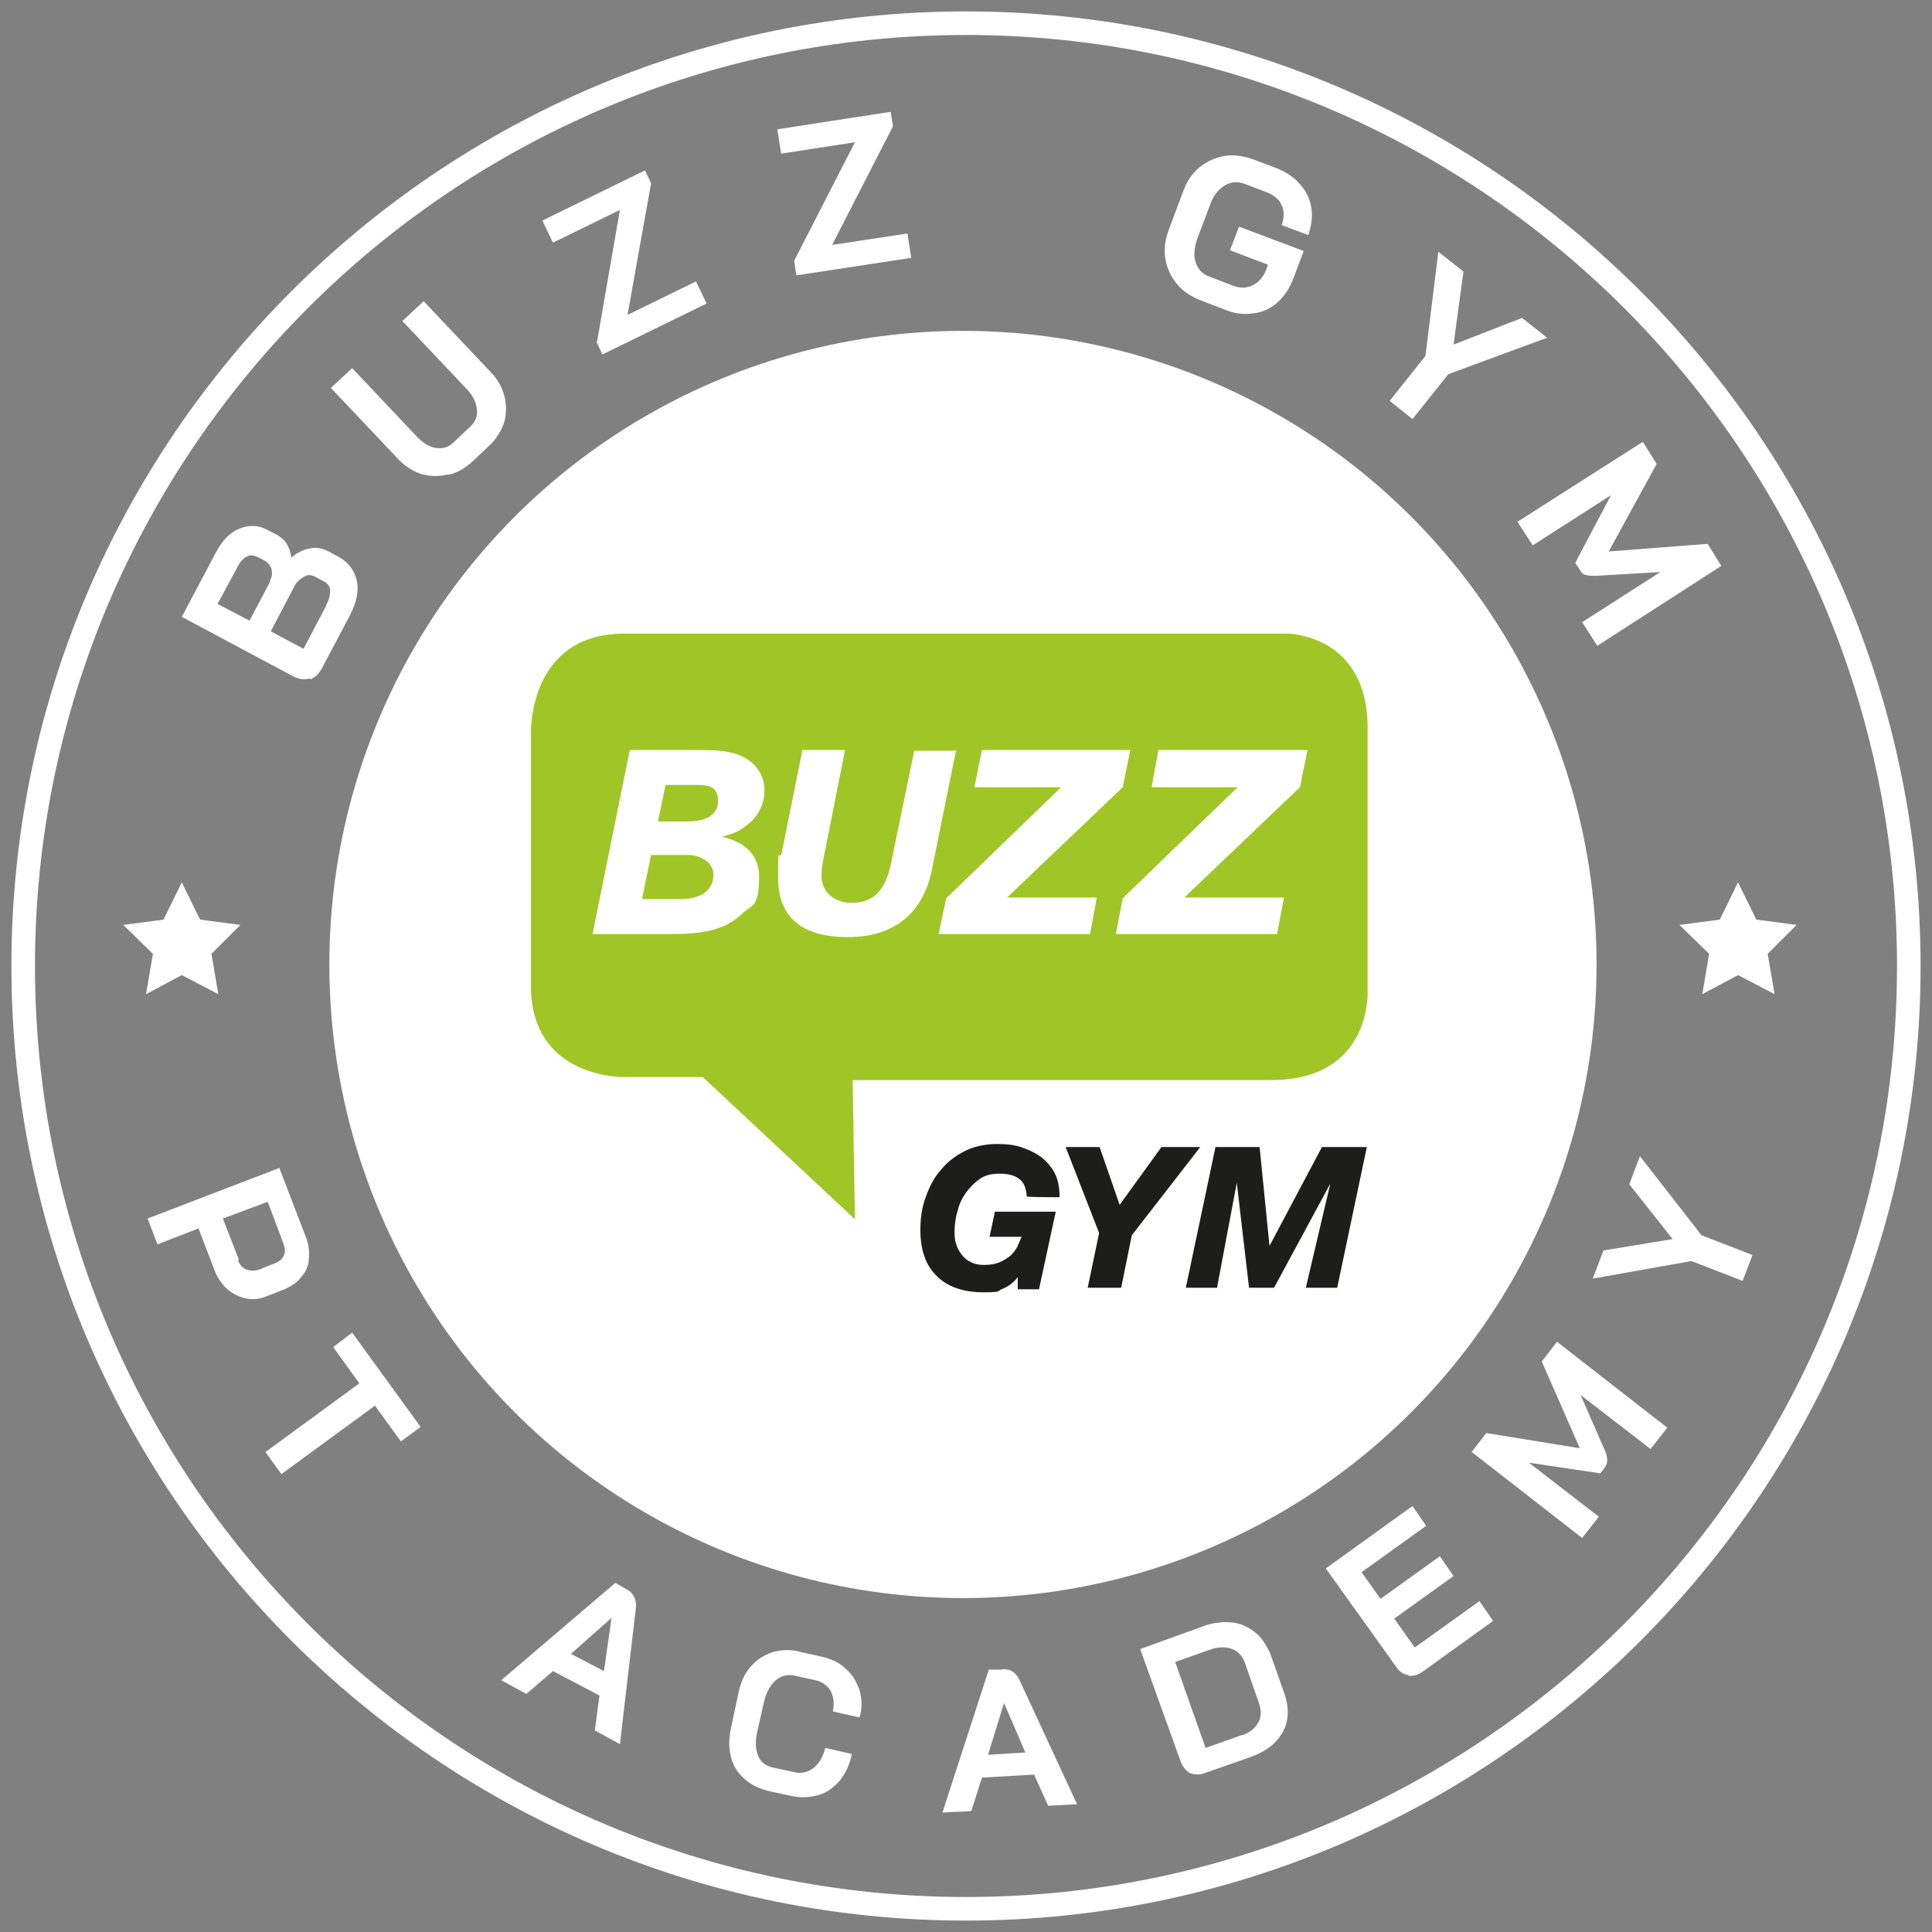
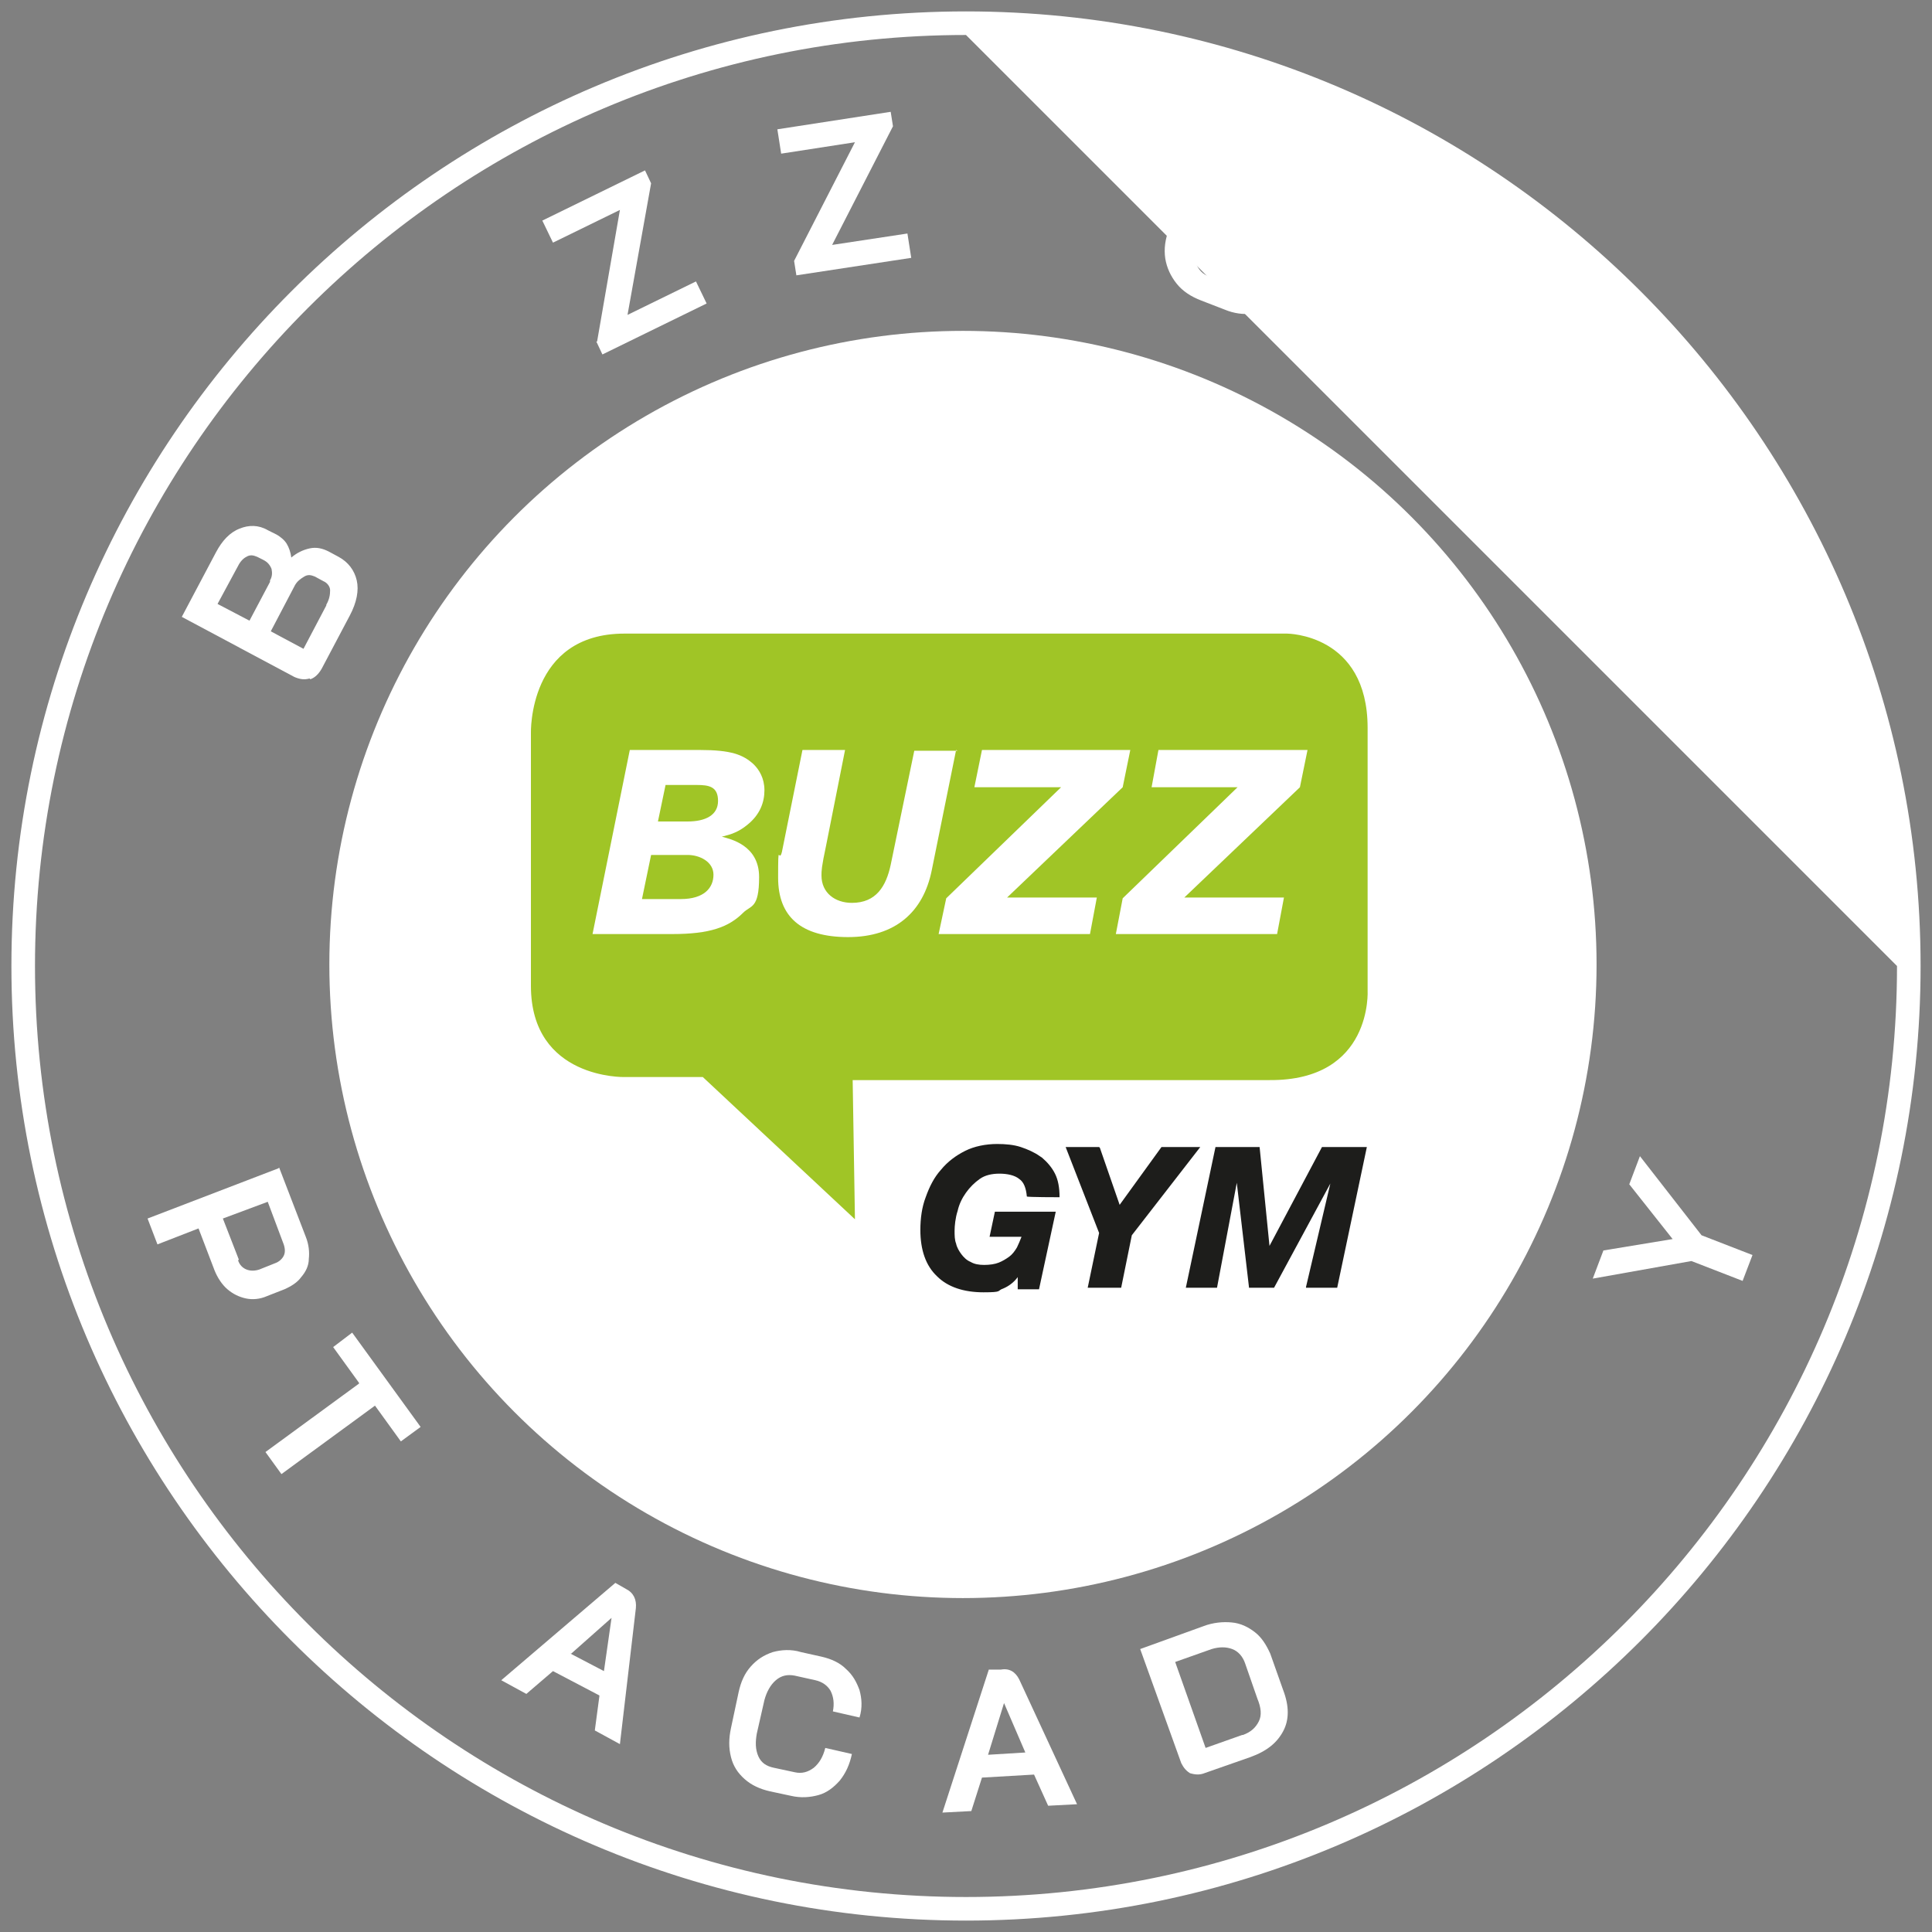
<svg xmlns="http://www.w3.org/2000/svg" id="Layer_1" data-name="Layer 1" version="1.1" viewBox="0 0 254 254">
  <rect x="0" y="0" width="254" height="254" fill="#808080" stroke="none" />
  <defs>
    <style>
      .cls-1 {
        fill: #a0c526;
      }

      .cls-1, .cls-2, .cls-3 {
        stroke-width: 0px;
      }

      .cls-2 {
        fill: #1d1d1b;
      }

      .cls-3 {
        fill: #fff;
      }
    </style>
  </defs>
-   <polygon class="cls-3" points="23.9 116 26.3 120.9 31.6 121.6 27.8 125.4 28.7 130.7 23.9 128.2 19.2 130.7 20.1 125.4 16.2 121.6 21.5 120.9 23.9 116" />
-   <polygon class="cls-3" points="228.5 116 230.9 120.9 236.2 121.6 232.4 125.4 233.3 130.7 228.5 128.2 223.8 130.7 224.7 125.4 220.8 121.6 226.1 120.9 228.5 116" />
-   <path class="cls-3" d="M127,252.5C57.8,252.5,1.5,196.2,1.5,127S57.8,1.5,127,1.5s125.5,56.3,125.5,125.5-56.3,125.5-125.5,125.5ZM127,4.6C59.5,4.6,4.6,59.5,4.6,127s54.9,122.4,122.4,122.4,122.4-54.9,122.4-122.4S194.5,4.6,127,4.6Z" />
+   <path class="cls-3" d="M127,252.5C57.8,252.5,1.5,196.2,1.5,127S57.8,1.5,127,1.5s125.5,56.3,125.5,125.5-56.3,125.5-125.5,125.5ZM127,4.6C59.5,4.6,4.6,59.5,4.6,127s54.9,122.4,122.4,122.4,122.4-54.9,122.4-122.4Z" />
  <g>
    <path class="cls-3" d="M40.7,89.2c-.7.2-1.3.1-2-.2l-14.8-7.9,4.5-8.5c.8-1.5,1.8-2.6,3.1-3.1,1.2-.5,2.5-.5,3.7.2l1.2.6c.5.3,1,.7,1.3,1.2.3.5.5,1.1.6,1.8h0c.7-.6,1.5-1,2.4-1.2.9-.2,1.7,0,2.5.4l1.3.7c1.3.7,2.1,1.8,2.4,3.1s0,2.9-.9,4.6l-3.7,7c-.4.7-.9,1.2-1.5,1.4ZM35.5,76.3c.3-.5.3-1,.2-1.5-.2-.5-.5-.9-1.1-1.2l-.8-.4c-.5-.2-.9-.3-1.4,0-.4.2-.8.6-1.1,1.2l-2.7,5,4.2,2.2,2.7-5.1ZM42.9,79.5c.4-.7.5-1.3.5-1.9,0-.5-.4-1-.9-1.2l-1.1-.6c-.5-.2-.9-.3-1.4,0s-.9.6-1.2,1.1l-3.2,6.1,4.3,2.3,3-5.7Z" />
-     <path class="cls-3" d="M58.7,62.4c-1.1.3-2.3.2-3.4-.1-1.1-.4-2.2-1.1-3.1-2.1l-8.7-9.2,2.8-2.6,8.6,9.1c.8.8,1.6,1.3,2.5,1.4.9.1,1.6-.1,2.3-.8l2.1-2c.7-.6,1-1.4.9-2.3s-.5-1.7-1.2-2.5l-8.6-9.1,2.8-2.6,8.7,9.2c1,1,1.6,2.1,1.9,3.2.3,1.2.3,2.3,0,3.5-.4,1.1-1,2.2-2,3.1l-2.1,2c-1,.9-2.1,1.6-3.2,1.8Z" />
    <path class="cls-3" d="M78.5,44.9l3-17.3-8.8,4.3-1.4-2.9,13.5-6.6.8,1.7-3.1,17.3,9-4.4,1.4,2.9-13.7,6.7-.8-1.7Z" />
    <path class="cls-3" d="M104.4,34.3l8-15.6-9.7,1.5-.5-3.2,14.9-2.3.3,1.9-8,15.6,9.9-1.5.5,3.2-15.1,2.3-.3-1.9Z" />
    <path class="cls-3" d="M154.7,37.3c-.8-1-1.3-2.1-1.5-3.3-.2-1.3,0-2.6.5-3.9l1.8-4.8c.5-1.4,1.2-2.5,2.2-3.3,1-.8,2.1-1.3,3.3-1.5,1.2-.2,2.5,0,3.9.5l2.9,1.1c1.3.5,2.3,1.2,3.1,2.1.8.9,1.3,1.9,1.5,3.1s0,2.4-.4,3.6l-3.5-1.3c.3-.9.4-1.8,0-2.6-.3-.8-1-1.3-1.9-1.7l-2.9-1.1c-1-.4-1.9-.3-2.7.2s-1.5,1.3-1.9,2.5l-1.7,4.5c-.4,1.2-.5,2.2-.2,3.1.3.9.9,1.6,1.9,1.9l3.1,1.2c.9.3,1.7.3,2.5-.1.8-.4,1.4-1.1,1.8-2.1l.2-.6-5-1.9,1.2-3.1,8.5,3.2-1.4,3.7c-.5,1.3-1.2,2.3-2.1,3.1-.9.8-2,1.3-3.2,1.4-1.2.2-2.5,0-3.7-.5l-3.1-1.2c-1.3-.5-2.4-1.2-3.2-2.2Z" />
    <path class="cls-3" d="M187.4,46.8l1.7-13.7,3.3,2.6-1.3,9.6,9-3.5,3.3,2.6-13,4.8-4.7,5.9-3-2.4,4.7-5.9Z" />
    <path class="cls-3" d="M216,58.1l1.8,2.9-6.3,11.5,13-1,1.8,2.9-16.3,10.5-2-3.1,10.3-6.6-8.4.5c-.6,0-1,0-1.4-.1s-.6-.3-.8-.7l-.6-.9,4.7-8.9-10.3,6.6-2-3.1,16.3-10.4Z" />
  </g>
  <g>
    <path class="cls-3" d="M36.7,153.5l3.5,9.1c.4,1,.5,2,.4,2.9,0,.9-.4,1.7-1,2.4-.5.7-1.3,1.2-2.2,1.6l-2.3.9c-.9.4-1.9.5-2.8.3-.9-.2-1.7-.6-2.4-1.2-.7-.6-1.3-1.5-1.7-2.5l-2.1-5.5-5.4,2.1-1.3-3.4,17.2-6.6ZM31.3,165.7c.2.6.6,1,1.1,1.2.5.2,1.1.2,1.7,0l2-.8c.6-.2,1-.6,1.2-1,.2-.4.2-.9,0-1.5l-2.1-5.6-5.9,2.2,2.1,5.4Z" />
    <path class="cls-3" d="M47.2,181.8l-3.4-4.7,2.5-1.9,9,12.4-2.6,1.9-3.4-4.7-12.3,9-2.1-2.9,12.3-9Z" />
    <path class="cls-3" d="M78.8,222.9l-6.1-3.2-3.5,3-3.3-1.8,15-12.8,1.4.8c1,.5,1.4,1.4,1.3,2.5l-2.1,17.9-3.3-1.8.6-4.5ZM75,217.4l4.4,2.3,1-7h0s-5.3,4.7-5.3,4.7Z" />
    <path class="cls-3" d="M97.9,233.9c-.9-.8-1.5-1.7-1.8-2.9-.3-1.2-.3-2.4,0-3.8l1-4.7c.3-1.4.8-2.5,1.6-3.4.8-.9,1.7-1.5,2.9-1.9,1.1-.3,2.4-.4,3.7,0l2.7.6c1.3.3,2.4.8,3.2,1.6.9.8,1.4,1.7,1.8,2.8.3,1.1.4,2.3,0,3.6l-3.5-.8c.2-1,.1-1.9-.3-2.7-.4-.7-1.1-1.2-2-1.4l-2.7-.6c-1-.2-1.8,0-2.5.6-.7.6-1.2,1.5-1.5,2.6l-1,4.4c-.2,1.1-.2,2.1.2,3s1.1,1.3,2,1.5l2.8.6c.9.2,1.7,0,2.5-.6.7-.6,1.2-1.4,1.5-2.6l3.5.8c-.3,1.4-.8,2.5-1.6,3.5-.8.9-1.7,1.6-2.8,1.9s-2.3.4-3.6.1l-2.8-.6c-1.3-.3-2.4-.8-3.3-1.6Z" />
    <path class="cls-3" d="M136,233.3l-6.9.4-1.4,4.4-3.8.2,6.1-18.8h1.6c1.1-.2,1.9.3,2.4,1.3l7.6,16.4-3.8.2-1.9-4.2ZM129.9,230.7l4.9-.3-2.8-6.5h0l-2.1,6.8Z" />
    <path class="cls-3" d="M156.6,233.2c-.6-.3-1-.8-1.3-1.4l-5.4-15,8.3-3c1.3-.5,2.6-.6,3.7-.5,1.2.1,2.2.6,3.1,1.3.9.7,1.5,1.7,2,2.8l1.7,4.8c.8,2.1.8,3.9,0,5.4s-2.1,2.6-4.3,3.4l-6,2.1c-.7.3-1.4.2-2,0ZM163.4,228.1c1.1-.4,1.7-1,2.1-1.8s.3-1.8-.2-3l-1.6-4.6c-.3-.9-.9-1.6-1.7-1.9-.8-.3-1.7-.3-2.7,0l-4.8,1.7,4,11.3,4.8-1.7Z" />
-     <path class="cls-3" d="M185.2,220.2c-.6,0-1.2-.4-1.6-1l-9.3-13,11.4-8.2,1.8,2.6-8.5,6.1,2.5,3.5,7.8-5.6,1.8,2.6-7.8,5.6,2.7,3.8,8.5-6.1,1.8,2.6-9.3,6.7c-.6.4-1.2.6-1.9.5Z" />
-     <path class="cls-3" d="M193.4,191l2-2.6,12.3,2-5-11.4,2-2.6,14.5,11.3-2.2,2.8-9.2-7.1,3.2,7.3c.2.5.3.9.3,1.3,0,.3-.1.6-.3.9l-.6.8-9.4-1.4,9.2,7.1-2.2,2.8-14.5-11.3Z" />
    <path class="cls-3" d="M222.3,165.8l-12.9,2.3,1.4-3.7,9.1-1.5-5.7-7.2,1.4-3.7,8.1,10.4,6.7,2.6-1.3,3.4-6.7-2.6Z" />
  </g>
  <circle class="cls-3" cx="126.6" cy="126.8" r="83.3" />
  <path class="cls-1" d="M82.1,83.3h87.1s10.6,0,10.6,12.4v34.5s.7,11.9-12.9,11.8h-54.8l.3,18.3-20-18.7h-10.3c0,0-12.3.3-12.3-12v-33.2s-.4-13.1,12.3-13.1" />
  <g>
    <path class="cls-3" d="M86.5,108h3.9c2.3,0,4-.8,4-2.7s-1.2-2.1-2.8-2.1h-4.1l-1,4.8ZM85.6,112.4l-1.2,5.8h5.1c3.1,0,4.3-1.5,4.3-3.2s-1.8-2.6-3.4-2.6h-4.8ZM92,98.6c4.1,0,5.7.6,7.1,1.9.7.7,1.4,1.8,1.4,3.4s-.6,3.2-2.2,4.5c-1.2,1-2.2,1.3-3.4,1.6h0c1.1.3,4.9,1.1,4.9,5.3s-1.1,3.7-2.1,4.7c-1.9,1.9-4.4,2.8-9.3,2.8h-10.5l4.9-24.2h9.2Z" />
    <path class="cls-3" d="M125.7,98.6l-3.2,15.8c-1.1,5.5-4.8,8.8-11,8.8s-9.2-2.7-9.2-7.8.1-1.8.5-3.4l2.7-13.4h5.6l-2.5,12.6c-.6,2.8-.6,3.3-.6,3.9,0,2.3,1.8,3.6,4,3.6,3.2,0,4.5-2.2,5.1-5l3.1-15h5.7Z" />
    <polygon class="cls-3" points="148.6 98.6 147.6 103.5 132.4 118 144.2 118 143.3 122.8 123.4 122.8 124.4 118.1 139.5 103.5 128.1 103.5 129.1 98.6 148.6 98.6" />
    <polygon class="cls-3" points="171.9 98.6 170.9 103.5 155.7 118 168.8 118 167.9 122.8 146.7 122.8 147.6 118.1 162.7 103.5 151.4 103.5 152.3 98.6 171.9 98.6" />
  </g>
  <g>
    <path class="cls-2" d="M136.7,152c-.7-.5-1.6-.9-2.5-1.2-.9-.3-2-.4-3.1-.4-1.5,0-3,.3-4.2.9-1.2.6-2.3,1.4-3.2,2.5-.9,1-1.5,2.2-2,3.6-.5,1.3-.7,2.8-.7,4.3,0,2.6.7,4.7,2.2,6.1,1.4,1.4,3.5,2.1,6.1,2.1s1.7-.2,2.6-.5c.7-.3,1.4-.8,1.9-1.5v1.6h2.8l2.2-10.2h-8l-.7,3.3h4.2c-.2.5-.4,1-.6,1.4-.3.5-.6.9-1,1.2-.4.3-.9.6-1.4.8-.5.2-1.2.3-1.9.3s-1.3-.1-1.8-.4c-.5-.2-.9-.6-1.2-1-.3-.4-.6-.9-.7-1.4-.2-.5-.2-1.1-.2-1.7s.1-1.7.4-2.6c.2-.9.6-1.7,1.1-2.4.5-.7,1.1-1.3,1.8-1.8.7-.5,1.6-.7,2.6-.7s2,.2,2.6.7c.6.4.9,1.2,1,2.3h0c0,.1,4.3.1,4.3.1h0c0-1.3-.2-2.3-.6-3.1-.4-.8-1-1.5-1.7-2.1Z" />
    <polygon class="cls-2" points="152.7 150.8 147.2 158.4 144.6 150.9 144.5 150.8 140.1 150.8 144.5 162.1 143 169.3 147.4 169.3 148.8 162.4 157.8 150.8 152.7 150.8" />
    <polygon class="cls-2" points="173.8 150.8 166.9 163.8 165.6 150.8 159.8 150.8 155.9 169.3 160 169.3 162.6 155.5 164.2 169.2 164.2 169.3 167.5 169.3 174.9 155.6 171.7 169.2 171.7 169.3 175.8 169.3 179.7 150.8 173.8 150.8" />
  </g>
</svg>